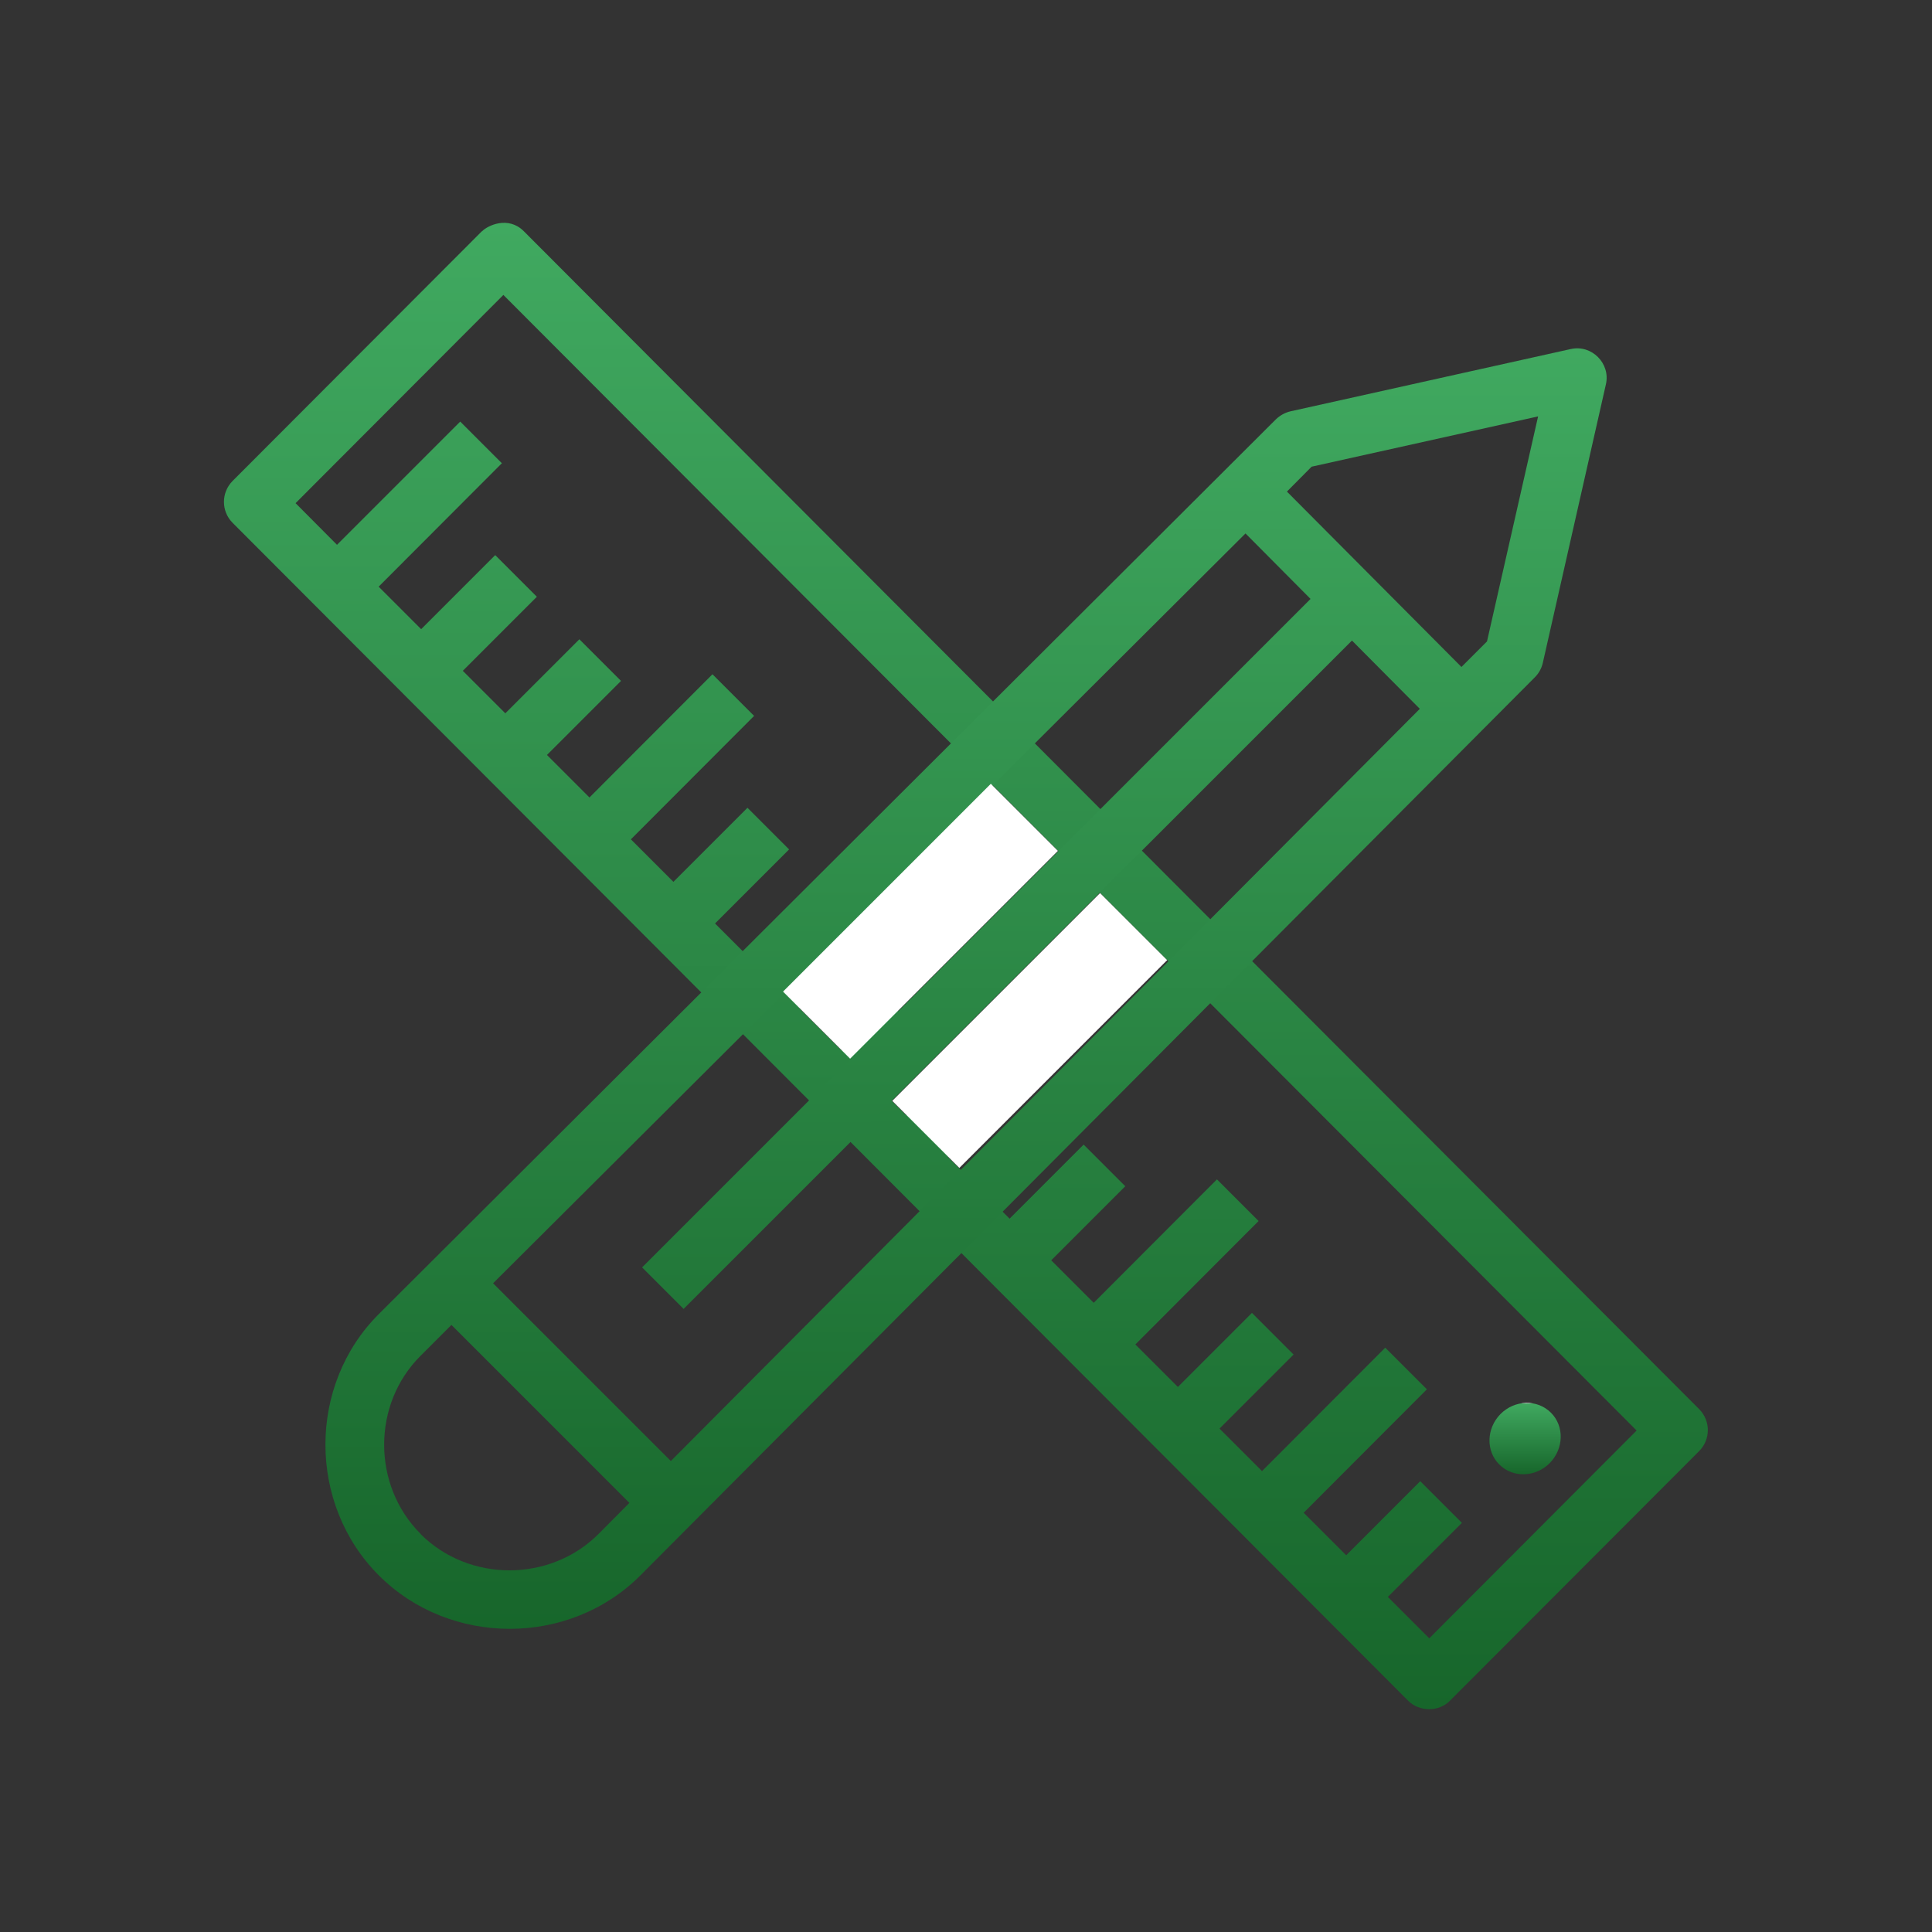
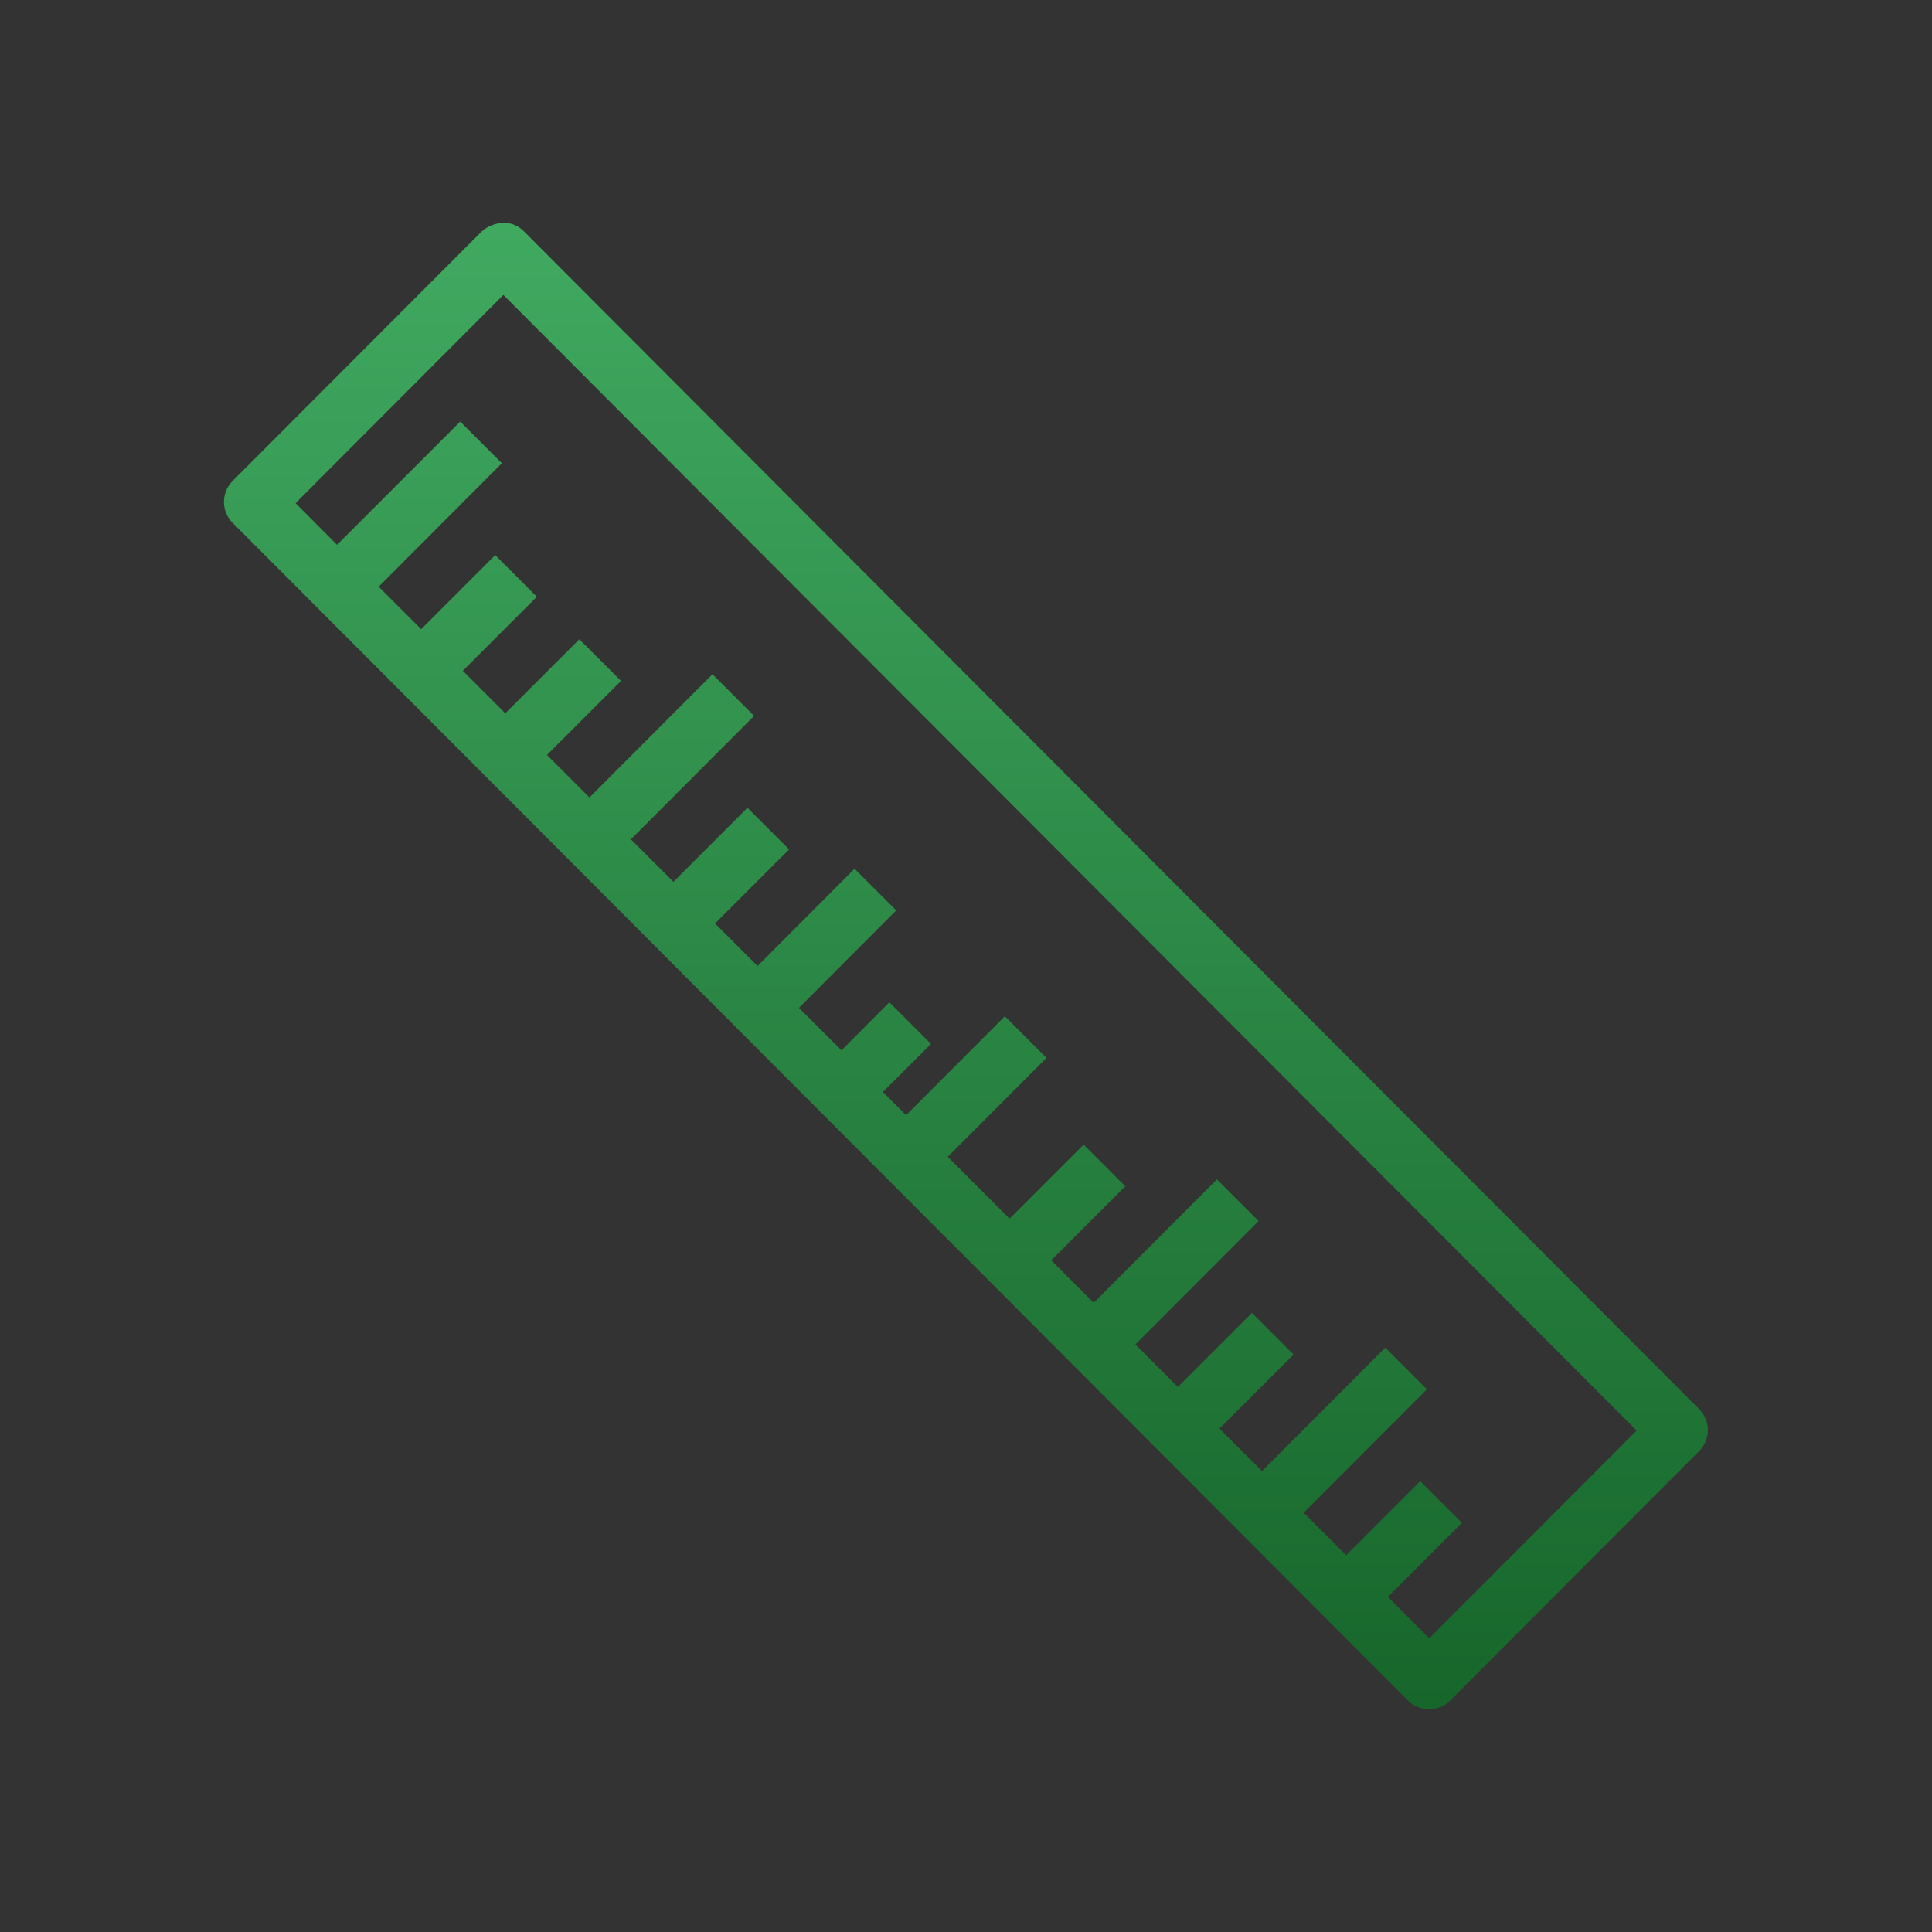
<svg xmlns="http://www.w3.org/2000/svg" xmlns:xlink="http://www.w3.org/1999/xlink" id="Layer_1" data-name="Layer 1" viewBox="0 0 90 90">
  <rect x="0" y="0" width="90" height="90" fill="#333333" stroke="none" />
  <defs>
    <style>
      .cls-1 {
        fill: url(#linear-gradient);
      }

      .cls-1, .cls-2, .cls-3, .cls-4 {
        stroke-width: 0px;
      }

      .cls-2 {
        fill: #fff;
      }

      .cls-3 {
        fill: url(#linear-gradient-2);
      }

      .cls-4 {
        fill: url(#linear-gradient-3);
      }
    </style>
    <linearGradient id="linear-gradient" x1="45" y1="10.38" x2="45" y2="79.62" gradientUnits="userSpaceOnUse">
      <stop offset="0" stop-color="#fff" />
      <stop offset="0" stop-color="#40a960" />
      <stop offset="1" stop-color="#17662b" />
    </linearGradient>
    <linearGradient id="linear-gradient-2" x1="71.04" y1="65.36" x2="71.04" y2="68.68" xlink:href="#linear-gradient" />
    <linearGradient id="linear-gradient-3" y1="16.22" y2="75.88" xlink:href="#linear-gradient" />
  </defs>
  <g>
    <path class="cls-1" d="M22.45,10.77l-11.62,11.64c-.53.54-.53,1.4,0,1.94l54.77,54.88c.52.52,1.43.52,1.94,0l11.62-11.64c.53-.54.53-1.4,0-1.94L24.4,10.77c-.73-.73-1.69-.26-1.94,0ZM76.26,66.62l-9.68,9.7-1.93-1.93,3.45-3.45-1.94-1.94-3.45,3.45-1.98-1.98,5.74-5.75-1.94-1.94-5.74,5.75-1.98-1.98,3.45-3.45-1.94-1.94-3.45,3.45-1.98-1.98,5.74-5.75-1.94-1.94-5.74,5.75-1.98-1.98,3.45-3.45-1.94-1.94-3.45,3.45-2.88-2.88,4.6-4.61-1.94-1.94-4.6,4.61-1.08-1.08,2.24-2.24-1.94-1.94-2.23,2.24-1.98-1.98,4.53-4.54-1.94-1.94-4.52,4.53-1.98-1.98,3.45-3.45-1.94-1.94-3.45,3.45-1.98-1.98,5.74-5.75-1.94-1.94-5.73,5.74-1.98-1.98,3.45-3.45-1.94-1.94-3.45,3.45-1.98-1.98,3.45-3.45-1.94-1.94-3.45,3.45-1.98-1.98,5.74-5.75-1.94-1.94-5.74,5.74-1.93-1.94,9.68-9.7,52.83,52.94Z" />
-     <path class="cls-3" d="M72.25,65.81c.63.63.6,1.68-.06,2.35-.67.67-1.72.69-2.35.06s-.6-1.68.06-2.35c.67-.67,1.72-.69,2.35-.06Z" />
  </g>
-   <path class="cls-4" d="M71.5,31.55c.18-.18.31-.41.37-.67l2.94-12.98c.22-.97-.66-1.86-1.64-1.64l-13.05,2.9c-.26.06-.49.19-.68.37L17.65,61.21c-3.32,3.31-3.32,8.86,0,12.18s8.89,3.32,12.2-.02l41.65-41.82ZM31.85,60.97l31.13-31.13,3.16,3.18-34.89,35.04-8.28-8.28L58.02,24.85l3.03,3.05-31.14,31.14,1.94,1.94ZM71.65,19.4l-2.38,10.48-1.19,1.19-8.13-8.17,1.15-1.16,10.54-2.34ZM19.59,71.45c-2.26-2.26-2.26-6.04,0-8.29l1.44-1.44,8.29,8.29-1.42,1.43c-2.26,2.28-6.05,2.28-8.31.02Z" />
-   <rect class="cls-2" x="36.03" y="40.7" width="13.69" height="4.42" transform="translate(-17.78 42.89) rotate(-45)" />
-   <rect class="cls-2" x="41.12" y="45.79" width="13.69" height="4.42" transform="translate(-19.89 47.98) rotate(-45)" />
</svg>